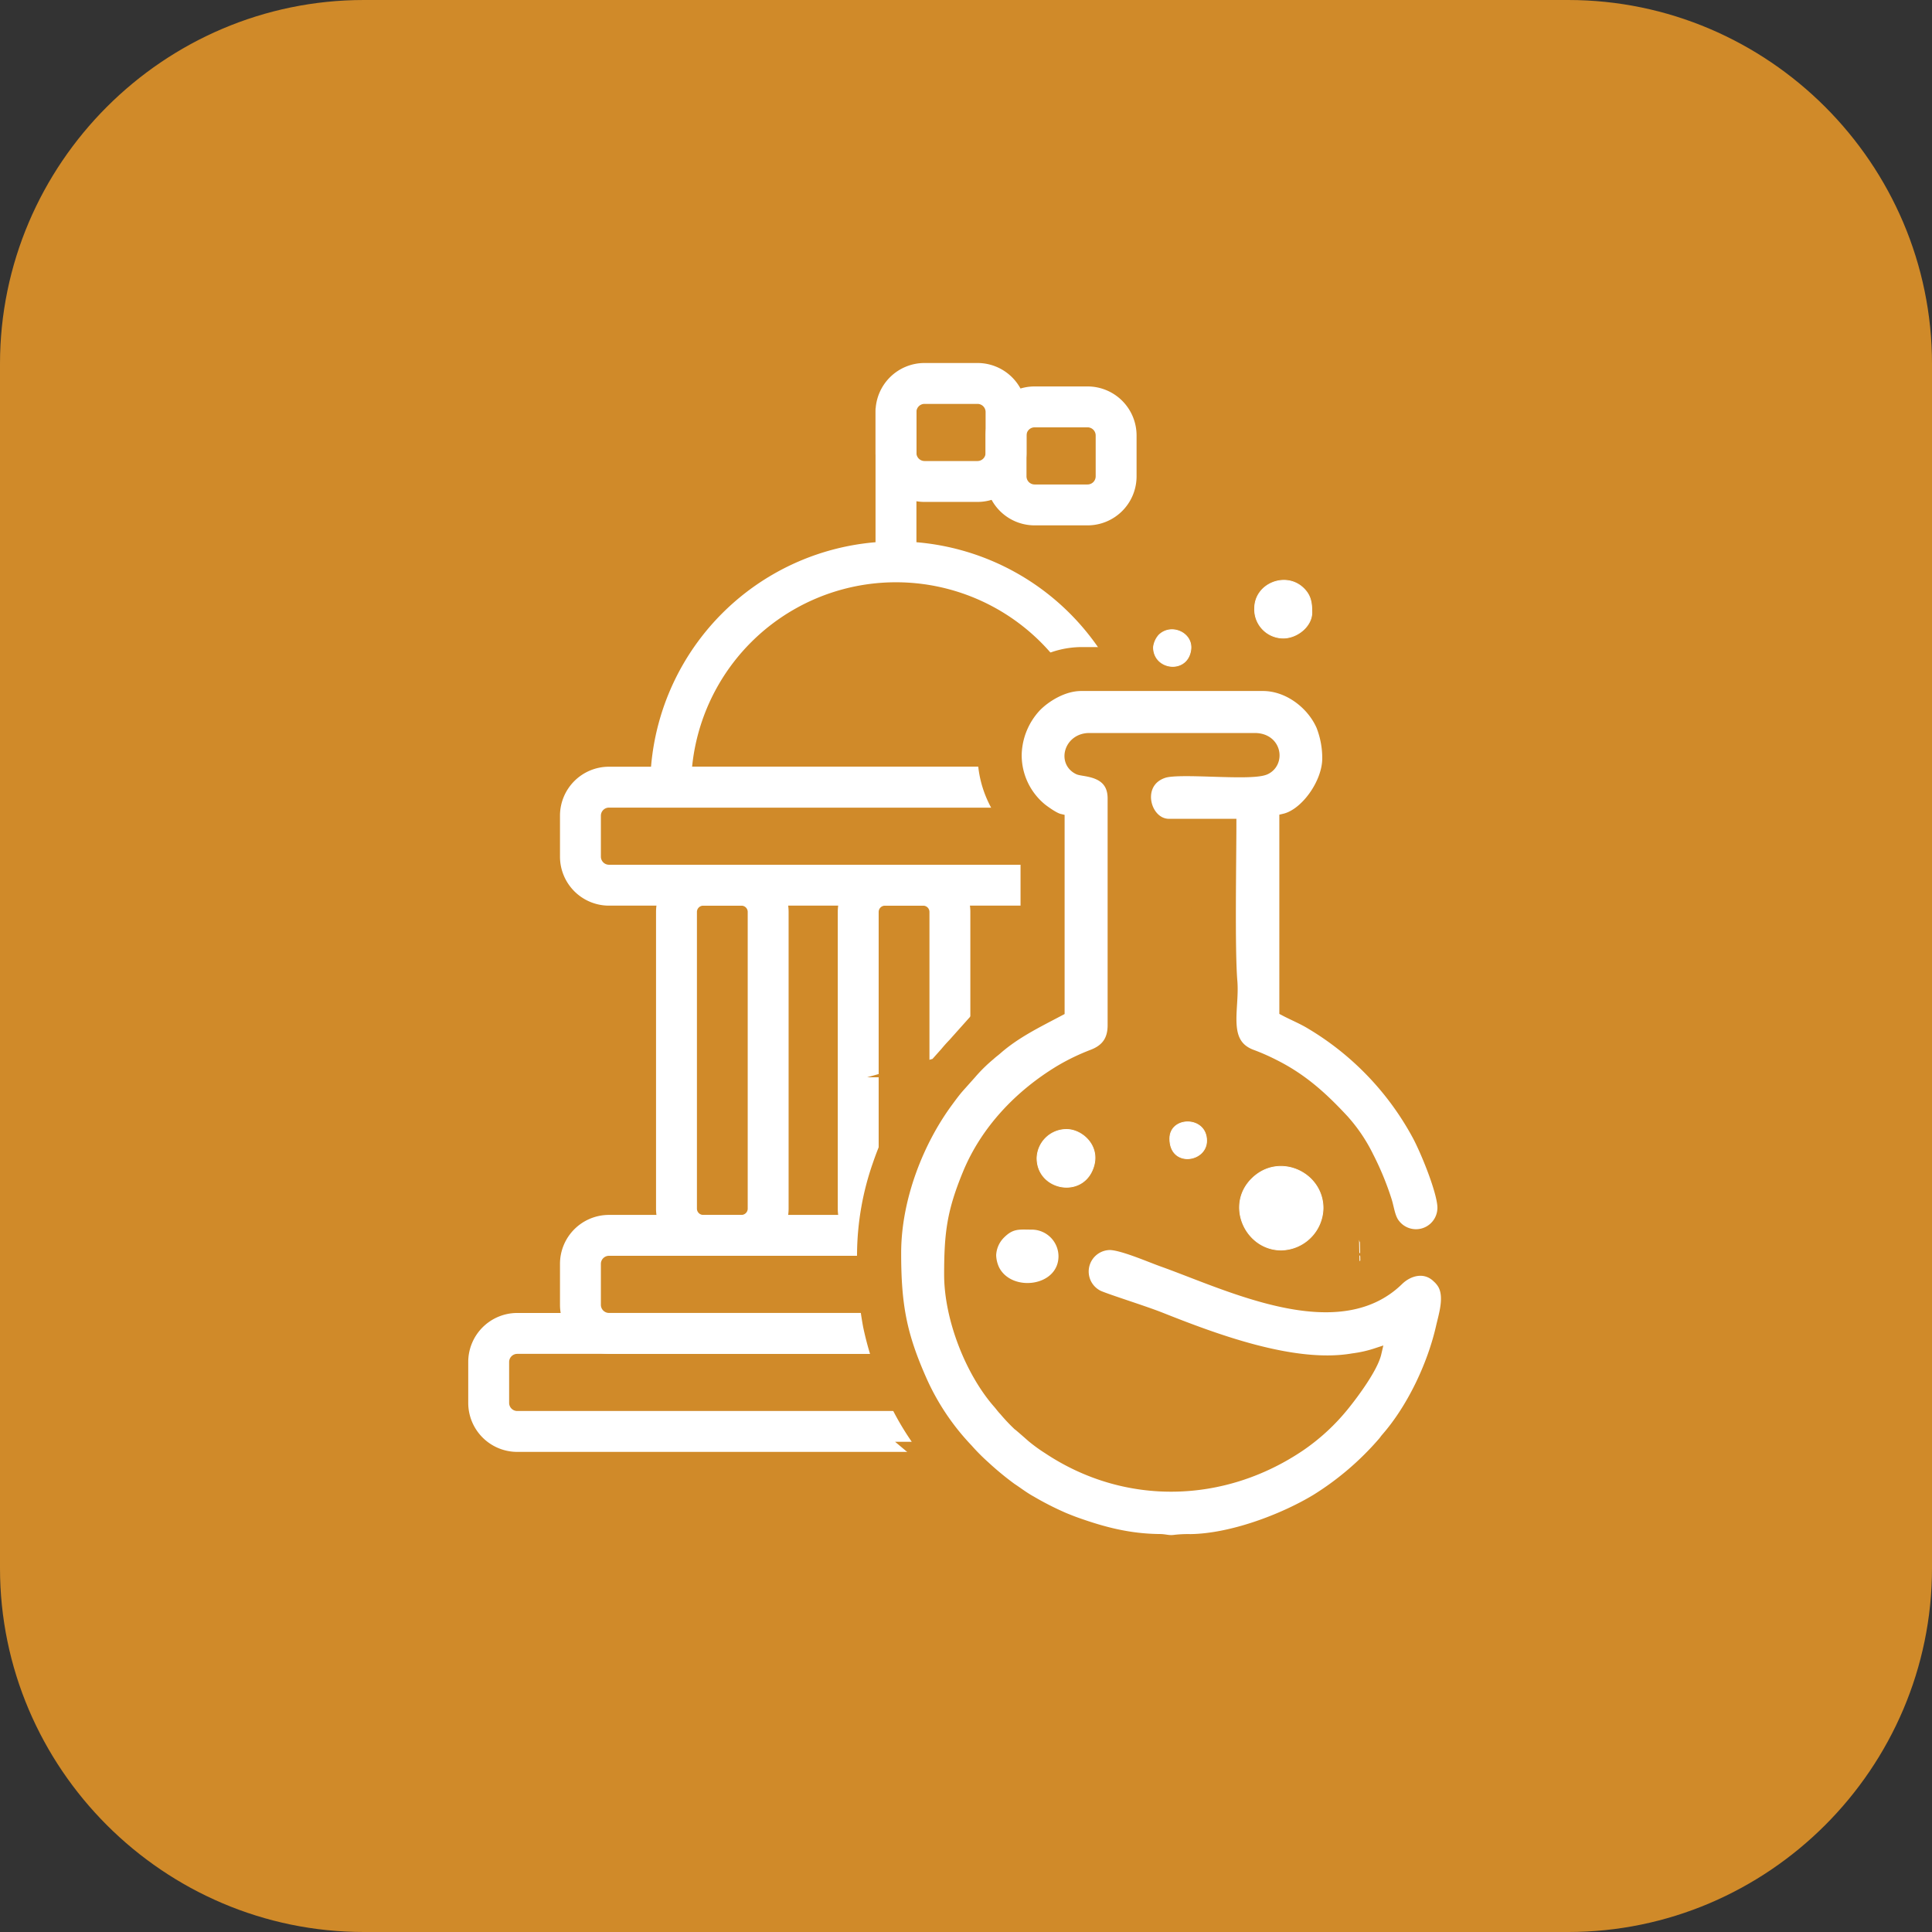
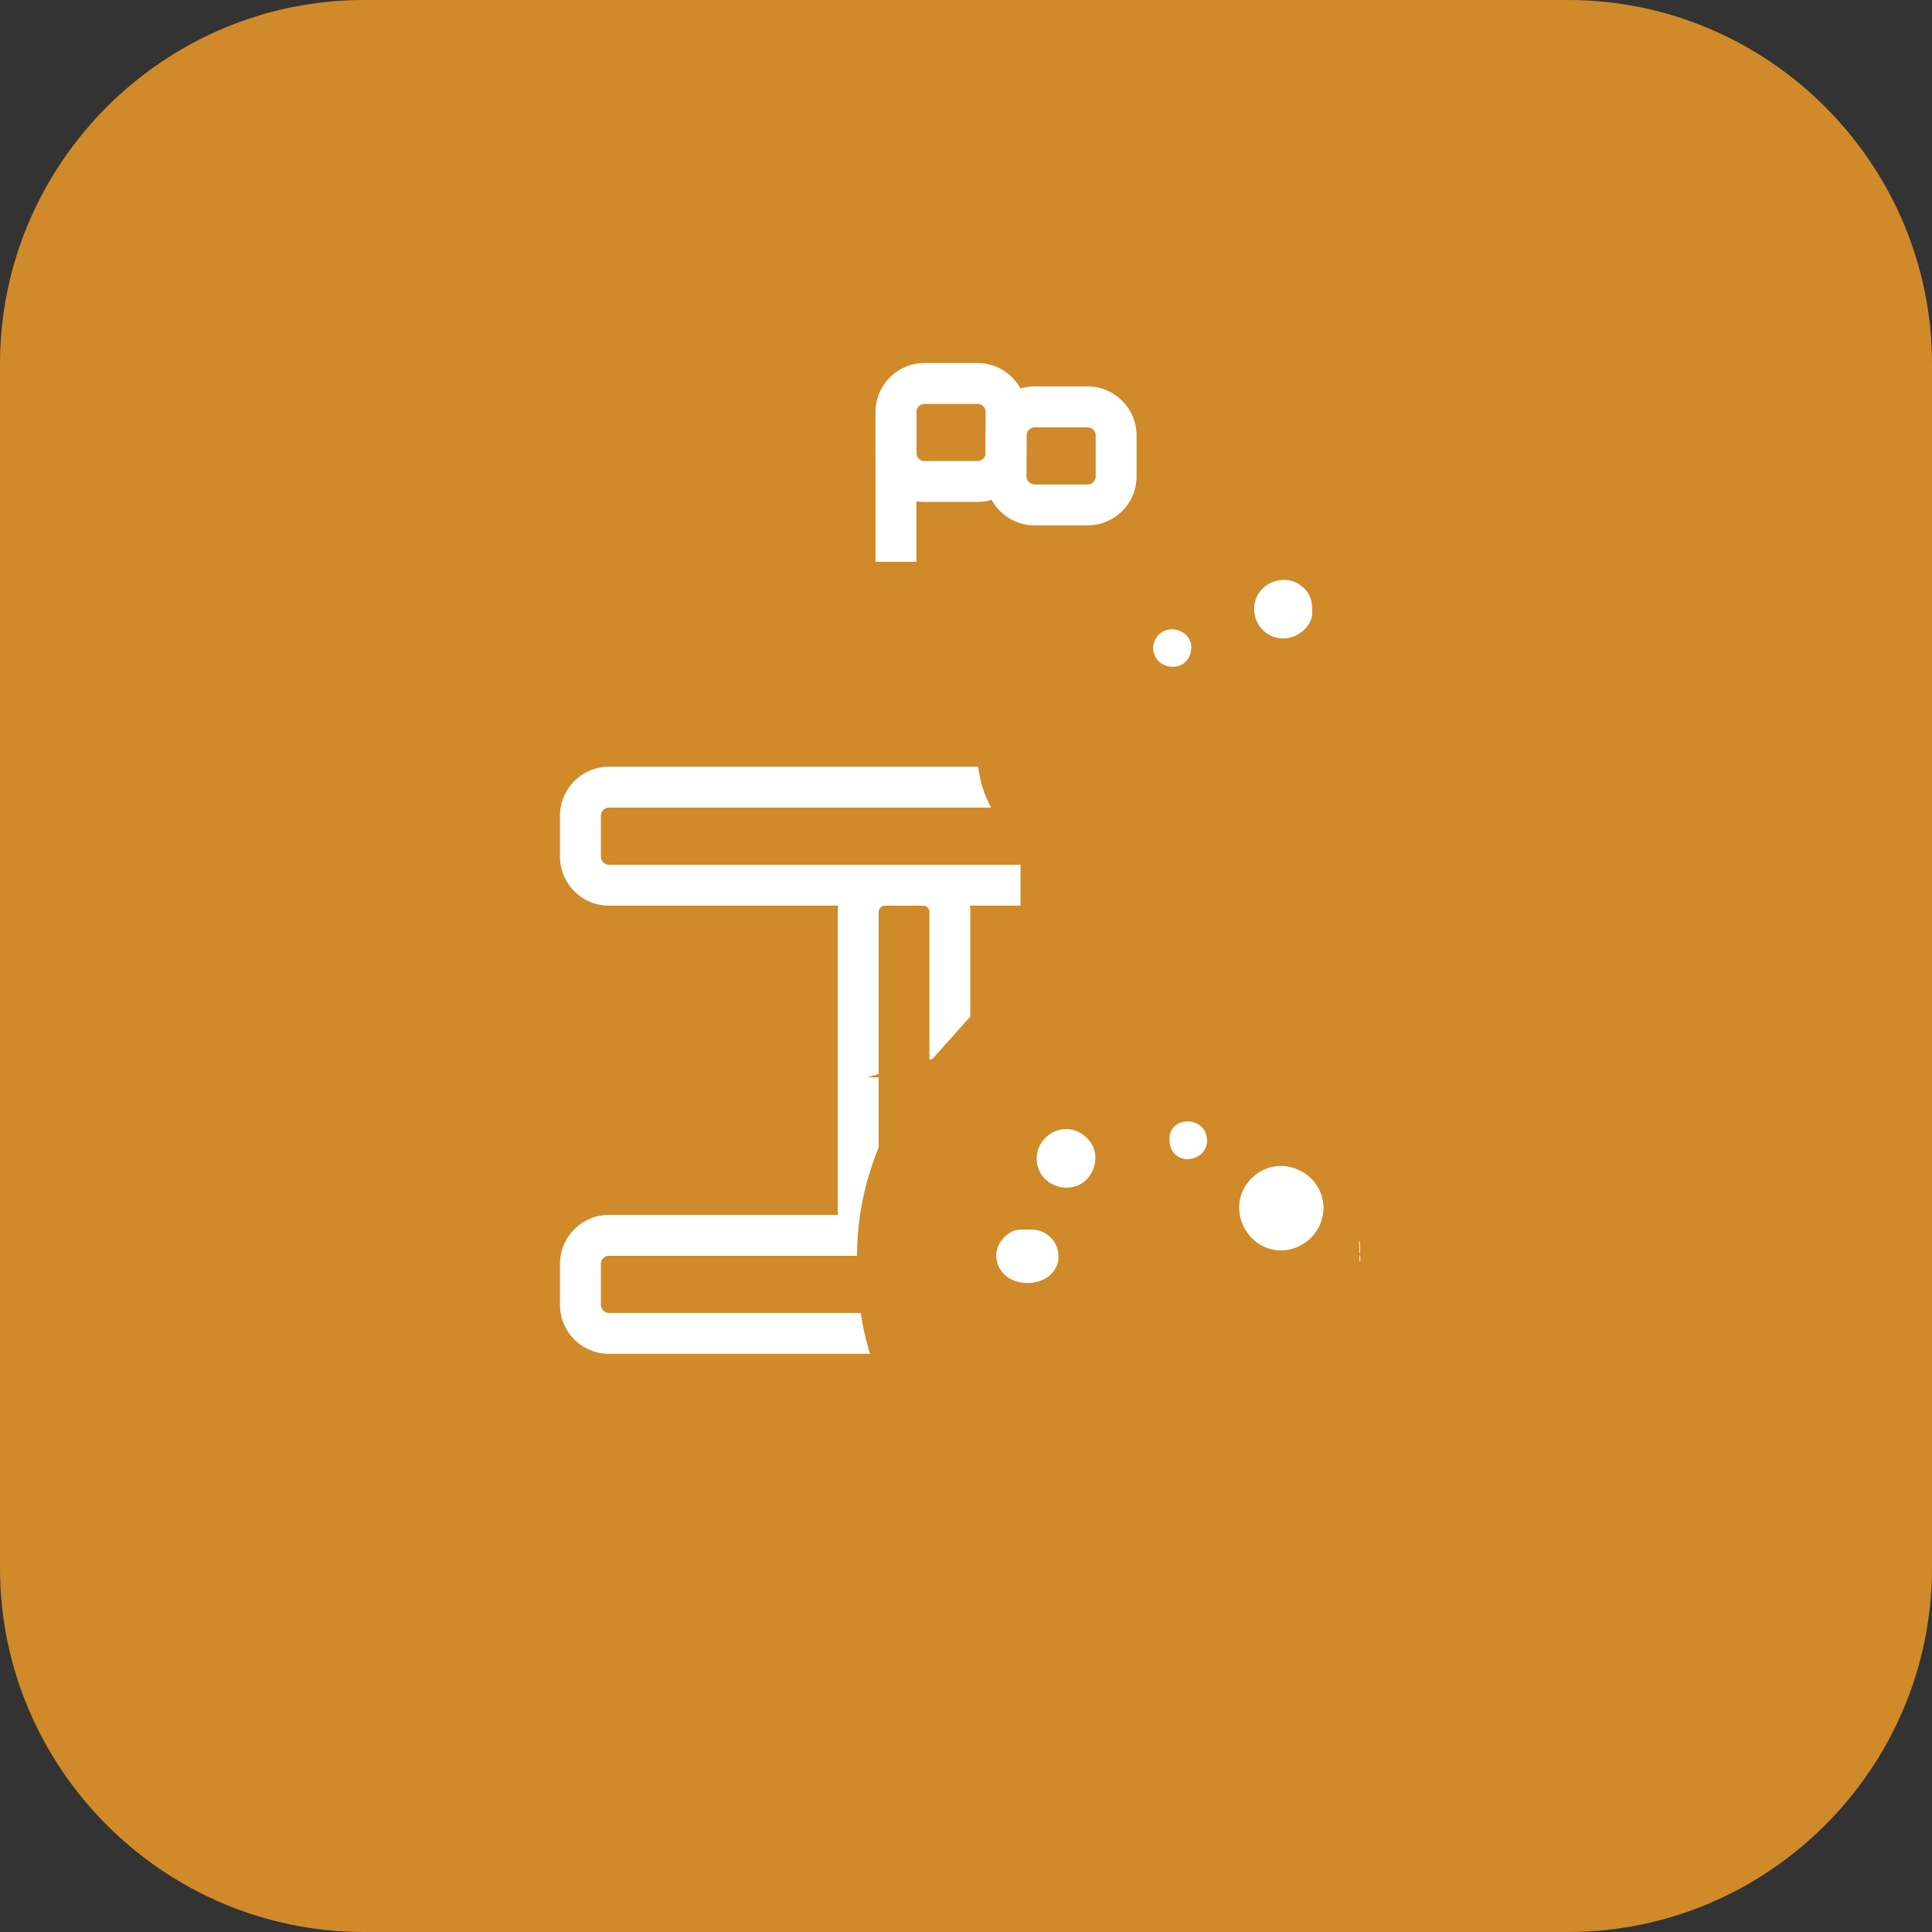
<svg xmlns="http://www.w3.org/2000/svg" width="535.688" height="535.688" viewBox="0 0 535.688 535.688">
  <rect x="0" y="0" width="535.688" height="535.688" fill="#333333" stroke="none" />
  <g id="Group_54" data-name="Group 54" transform="translate(-2016.651 -1795.691)">
    <path id="Path_284" data-name="Path 284" d="M2117.54,1801.36h333.91c52.37,0,95.22,42.85,95.22,95.22v333.91c0,52.37-42.85,95.22-95.22,95.22H2117.54c-52.37,0-95.22-42.85-95.22-95.22V1896.58C2022.32,1844.2,2065.17,1801.36,2117.54,1801.36Z" fill="#d08a29" stroke="#d08a29" stroke-miterlimit="22.926" stroke-width="11.339" fill-rule="evenodd" />
    <g id="Group_43" data-name="Group 43">
      <g id="Group_41" data-name="Group 41">
-         <path id="Path_298" data-name="Path 298" d="M2160.05,2165.41h210.04a7.923,7.923,0,0,1,7.9,7.9v11.38a7.923,7.923,0,0,1-7.9,7.9H2160.05a7.923,7.923,0,0,1-7.9-7.9v-11.38A7.923,7.923,0,0,1,2160.05,2165.41Z" fill="none" stroke="#fff" stroke-miterlimit="22.926" stroke-width="11.339" fill-rule="evenodd" />
        <path id="Path_299" data-name="Path 299" d="M2185.49,2138.22h159.18a7.923,7.923,0,0,1,7.9,7.9v11.38a7.923,7.923,0,0,1-7.9,7.9H2185.49a7.923,7.923,0,0,1-7.9-7.9v-11.38A7.91,7.91,0,0,1,2185.49,2138.22Z" fill="none" stroke="#fff" stroke-miterlimit="22.926" stroke-width="11.339" fill-rule="evenodd" />
-         <path id="Path_300" data-name="Path 300" d="M2229.64,2048.53v82.3a7.411,7.411,0,0,1-7.39,7.39h-10.64a7.411,7.411,0,0,1-7.39-7.39v-82.3a7.411,7.411,0,0,1,7.39-7.39h10.64A7.4,7.4,0,0,1,2229.64,2048.53Z" fill="none" stroke="#fff" stroke-miterlimit="22.926" stroke-width="11.339" fill-rule="evenodd" />
        <path id="Path_301" data-name="Path 301" d="M2280.03,2048.53v82.3a7.411,7.411,0,0,1-7.39,7.39H2262a7.411,7.411,0,0,1-7.39-7.39v-82.3a7.411,7.411,0,0,1,7.39-7.39h10.64A7.4,7.4,0,0,1,2280.03,2048.53Z" fill="none" stroke="#fff" stroke-miterlimit="22.926" stroke-width="11.339" fill-rule="evenodd" />
        <path id="Path_302" data-name="Path 302" d="M2327.55,2046.86v85.63a5.732,5.732,0,0,1-5.72,5.72h-8.24a5.732,5.732,0,0,1-5.72-5.72v-85.63a5.732,5.732,0,0,1,5.72-5.72h8.24A5.732,5.732,0,0,1,2327.55,2046.86Z" fill="none" stroke="#fff" stroke-miterlimit="22.926" stroke-width="11.339" fill-rule="evenodd" />
        <path id="Path_303" data-name="Path 303" d="M2185.49,2013.95h159.18a7.923,7.923,0,0,1,7.9,7.9v11.38a7.923,7.923,0,0,1-7.9,7.9H2185.49a7.923,7.923,0,0,1-7.9-7.9v-11.38A7.91,7.91,0,0,1,2185.49,2013.95Z" fill="none" stroke="#fff" stroke-miterlimit="22.926" stroke-width="11.339" fill-rule="evenodd" />
-         <path id="Path_304" data-name="Path 304" d="M2265.08,1951.47a62.476,62.476,0,0,1,62.48,62.48H2202.6A62.476,62.476,0,0,1,2265.08,1951.47Z" fill="none" stroke="#fff" stroke-miterlimit="22.926" stroke-width="11.339" fill-rule="evenodd" />
        <path id="Path_305" data-name="Path 305" d="M2272.98,1902.01h14.72a7.923,7.923,0,0,1,7.9,7.9v11.38a7.923,7.923,0,0,1-7.9,7.9h-14.72a7.923,7.923,0,0,1-7.9-7.9v-11.38A7.917,7.917,0,0,1,2272.98,1902.01Z" fill="none" stroke="#fff" stroke-miterlimit="22.926" stroke-width="11.339" fill-rule="evenodd" />
        <path id="Path_306" data-name="Path 306" d="M2303.5,1908.51h14.72a7.923,7.923,0,0,1,7.9,7.9v11.38a7.923,7.923,0,0,1-7.9,7.9H2303.5a7.923,7.923,0,0,1-7.9-7.9v-11.38A7.923,7.923,0,0,1,2303.5,1908.51Z" fill="none" stroke="#fff" stroke-miterlimit="22.926" stroke-width="11.339" fill-rule="evenodd" />
        <line id="Line_50" data-name="Line 50" y1="42.53" transform="translate(2265.08 1908.94)" fill="none" stroke="#fff" stroke-miterlimit="22.926" stroke-width="11.339" />
      </g>
      <path id="Path_307" data-name="Path 307" d="M2333.56,1981.42v10.19h-23.12v7.71c0,2.15-3.78,10.72-3.78,10.72s6.2-4.49,7.71,0,6.06,8.77,6.06,8.77l-2.98,61.17s-41.07,30.19-37.26,30.19-1.51,11.61-4.89,19.32-3.38,9.65-3.38,18.42,1.93,33.72,5.72,35.83,5.01,4.96,9.09,7.41,6.84,9.17,11.42,6.12c1.97-1.31,37.66,12.67,57.61,8.93,26.49-4.97,38.69-27.72,38.69-27.72l-1.49-67.44s-26.17-27.49-24.02-30.42C2371.07,2077.67,2333.56,1981.42,2333.56,1981.42Z" fill="#d08a29" stroke="#fff" stroke-miterlimit="22.926" stroke-width="0.216" fill-rule="evenodd" />
      <g id="Group_42" data-name="Group 42">
        <path id="Path_308" data-name="Path 308" d="M2300.83,2004.9a17.605,17.605,0,0,0,1.67,7.5,15.3,15.3,0,0,0,4.48,5.68,27.117,27.117,0,0,0,2.6,1.77,6.2,6.2,0,0,0,1.35.64l1.79.42v56.48l-1.24.65-2.19,1.15c-5.18,2.71-10.34,5.41-14.7,9.25-.32.28-.64.53-.95.78-.29.23-.57.46-.86.72-.56.52-1.01.92-1.45,1.32a26.456,26.456,0,0,0-3.58,3.6l-.11.13-3.33,3.72h0c-.94,1.07-1.84,2.3-2.74,3.52l-.23.31a74.538,74.538,0,0,0-10.26,19.77,64.969,64.969,0,0,0-3.69,20.83,90.187,90.187,0,0,0,1.43,17.95,76.66,76.66,0,0,0,5.45,16.26,66.405,66.405,0,0,0,5.43,9.86,62.592,62.592,0,0,0,6.94,8.65c.31.32.84.89,1.35,1.44a31.582,31.582,0,0,0,3.13,3.08c.8.67,1.54,1.33,2.28,1.99a44,44,0,0,0,4.95,4c.42.28,1.12.77,1.82,1.25a35.144,35.144,0,0,0,3.48,2.23c.72.39,1.3.71,1.87,1.02a64.155,64.155,0,0,0,7.09,3.54h.01l.57.23c.8.32,1.6.64,2.6,1a86.066,86.066,0,0,0,10.87,3.2,55.883,55.883,0,0,0,11.52,1.3,13.907,13.907,0,0,1,1.96.17,6.249,6.249,0,0,0,1.85.07,27,27,0,0,1,3.91-.21l.73-.01a57.8,57.8,0,0,0,16.27-2.99,83.979,83.979,0,0,0,17.37-7.76,69.5,69.5,0,0,0,9.53-6.96,91.294,91.294,0,0,0,8.43-8.38,5.474,5.474,0,0,0,.38-.46,7.142,7.142,0,0,1,.62-.78,64.2,64.2,0,0,0,8.86-13.6,74.06,74.06,0,0,0,5.81-16.09c.13-.56.24-1.01.35-1.47.71-2.88,1.6-6.48.38-8.69a5.683,5.683,0,0,0-1.07-1.29l-.06-.06a4.282,4.282,0,0,0-3.38-1.3,6.861,6.861,0,0,0-4.17,2.03c-15.72,15.33-41.29,5.48-60.15-1.79-2.61-1-5.08-1.95-7.7-2.89-.59-.21-1.69-.64-2.94-1.12-3.67-1.43-8.7-3.38-10.91-3.38a4.67,4.67,0,0,0-2.59.76,5.158,5.158,0,0,0-1.84,2.14v.01a.894.894,0,0,1-.08.15v.01a5.2,5.2,0,0,0-.11,3.85,4.629,4.629,0,0,0,2.38,2.63l.01.01.13.05c1.38.59,4.32,1.58,7.5,2.65,3.4,1.15,7.07,2.39,9.61,3.39a227.276,227.276,0,0,0,25.69,8.85c9.15,2.4,18.49,3.76,26.38,2.39h.01l.74-.13a28.826,28.826,0,0,0,5.11-1.14l4.33-2.08-1.09,4.68a24.9,24.9,0,0,1-3.11,6.69,84.935,84.935,0,0,1-6.17,8.64,62,62,0,0,1-6,6.44,57.521,57.521,0,0,1-6.7,5.34,66.282,66.282,0,0,1-36.48,11.65,63.66,63.66,0,0,1-36.18-10.84h0l-.14-.09a43.161,43.161,0,0,1-4.53-3.31l-.28-.25c-1.33-1.17-2.47-2.17-3.77-3.26a21.344,21.344,0,0,1-2.53-2.62c-.4-.47-.8-.93-1.2-1.35a16.141,16.141,0,0,1-1.13-1.31h.01c-.14-.17-.27-.34-.64-.76a58.558,58.558,0,0,1-10.17-17.57,57.309,57.309,0,0,1-3.94-19.72,84.44,84.44,0,0,1,.97-14.78,65.736,65.736,0,0,1,4.26-13.89,58.524,58.524,0,0,1,10.48-16.66,69.838,69.838,0,0,1,16.05-13.26c1.53-.93,3.04-1.73,4.6-2.48,1.53-.73,3.15-1.42,4.93-2.12a5.557,5.557,0,0,0,4.02-5.95v-62.89c0-4.35-3.97-5.02-6.11-5.39a7.911,7.911,0,0,1-2.14-.55,6.4,6.4,0,0,1-3.44-3.91,6.643,6.643,0,0,1-.06-3.62,7.3,7.3,0,0,1,1.77-3.18,7.766,7.766,0,0,1,5.77-2.38h45.89a7.9,7.9,0,0,1,5.79,2.25,6.907,6.907,0,0,1,1.69,6.81,6.526,6.526,0,0,1-3.43,4.03c-2.51,1.23-9.22,1.02-15.82.82-5.5-.17-10.92-.34-12.73.25a4.583,4.583,0,0,0-3.15,2.91,5.4,5.4,0,0,0-.17,2.53,5.95,5.95,0,0,0,.96,2.42,3.746,3.746,0,0,0,3.05,1.78h19.59v2.31c0,1.32-.03,5.09-.07,9.38-.09,11.57-.22,27.44.32,34.07a48.516,48.516,0,0,1-.09,6.71c-.31,5.08-.6,9.93,4.03,11.66,1.27.47,2.3.89,3.25,1.31,1.03.45,1.99.92,3.08,1.46a56.751,56.751,0,0,1,10.86,7.06,92.71,92.71,0,0,1,9.09,8.72,40.538,40.538,0,0,1,3.94,5,50.45,50.45,0,0,1,3.41,5.87c1.03,2.09,1.97,4.09,2.82,6.12.86,2.06,1.64,4.17,2.35,6.45.2.63.38,1.38.55,2.12a9.335,9.335,0,0,0,1.34,3.58,5.159,5.159,0,0,0,3.47,1.96,4.984,4.984,0,0,0,1.96-.18,5.125,5.125,0,0,0,1.74-.92,5.386,5.386,0,0,0,1.89-3.64c.14-1.32-.64-4.24-1.75-7.49a87.7,87.7,0,0,0-5.14-12.08,80.908,80.908,0,0,0-12.35-16.81,79.439,79.439,0,0,0-16.32-12.9c-1.29-.78-2.7-1.45-4.11-2.12-.93-.44-1.85-.88-2.91-1.44l-1.24-.65V2020.91l1.79-.42c2.36-.55,4.84-2.66,6.77-5.38a16.671,16.671,0,0,0,3.34-9.08,25.236,25.236,0,0,0-.42-4.44,15.731,15.731,0,0,0-7-10.68,14.553,14.553,0,0,0-8.12-2.67H2316.3a13.132,13.132,0,0,0-5.48,1.34,18.6,18.6,0,0,0-5.4,3.82,17.44,17.44,0,0,0-3.4,5.43,17.68,17.68,0,0,0-1.192,6.07Zm-2.5,9.47a22.252,22.252,0,0,1-2.12-9.47,21.094,21.094,0,0,1,1.59-7.81,22.268,22.268,0,0,1,4.36-6.9,23.413,23.413,0,0,1,6.78-4.79,17.668,17.668,0,0,1,7.43-1.79h50.42a19.084,19.084,0,0,1,10.72,3.49,21.731,21.731,0,0,1,7.54,8.94,21.952,21.952,0,0,1,1.38,4.71,29.83,29.83,0,0,1,.51,5.29,21.308,21.308,0,0,1-4.2,11.75,19.316,19.316,0,0,1-7.7,6.62v50.18c.49.24,1,.48,1.51.73a48.3,48.3,0,0,1,4.5,2.34,84.167,84.167,0,0,1,17.26,13.66,85.345,85.345,0,0,1,13.06,17.75,94.544,94.544,0,0,1,5.49,12.86c1.3,3.79,2.19,7.4,1.96,9.46a9.9,9.9,0,0,1-3.55,6.73,9.665,9.665,0,0,1-7.13,2.11,9.763,9.763,0,0,1-6.54-3.63,12.8,12.8,0,0,1-2.24-5.44c-.14-.58-.28-1.17-.48-1.81-.67-2.14-1.4-4.12-2.21-6.06-.82-1.96-1.71-3.87-2.69-5.85a46.18,46.18,0,0,0-3.1-5.33,35.5,35.5,0,0,0-3.49-4.43,89.119,89.119,0,0,0-8.63-8.28,52.9,52.9,0,0,0-9.99-6.5c-1.06-.53-1.98-.97-2.88-1.37-.98-.44-1.93-.82-2.99-1.22-7.83-2.92-7.44-9.43-7.03-16.25a44.051,44.051,0,0,0,.09-6.06c-.55-6.67-.42-22.75-.32-34.48.02-2.4.04-4.58.04-7.04h-14.96a8.279,8.279,0,0,1-6.86-3.8,10.671,10.671,0,0,1-1.7-4.28,9.985,9.985,0,0,1,.33-4.7,9.05,9.05,0,0,1,6.13-5.87c2.56-.82,8.36-.64,14.26-.46,6.02.19,12.15.38,13.67-.36a1.935,1.935,0,0,0,1.03-1.19,2.391,2.391,0,0,0,.03-1.19,2.251,2.251,0,0,0-.58-1.07,3.4,3.4,0,0,0-2.5-.86h-45.89a3.252,3.252,0,0,0-2.43.94,2.689,2.689,0,0,0-.65,1.16,1.989,1.989,0,0,0,.01,1.11,1.869,1.869,0,0,0,1.03,1.11c.01,0,.39.06.89.15,3.49.59,9.97,1.69,9.97,9.94V2080a10.162,10.162,0,0,1-6.97,10.24c-1.62.64-3.14,1.28-4.62,1.99a46.035,46.035,0,0,0-4.21,2.26,65.264,65.264,0,0,0-14.98,12.37,53.744,53.744,0,0,0-9.67,15.32,60.283,60.283,0,0,0-3.97,12.95,79.933,79.933,0,0,0-.9,13.99,52.667,52.667,0,0,0,3.64,18.09,53.563,53.563,0,0,0,9.32,16.14c.17.19.48.58.77.95h.01c.27.34.53.66.82.97.51.53.96,1.05,1.4,1.56a17.069,17.069,0,0,0,1.99,2.08c1.46,1.22,2.57,2.2,3.86,3.33l.28.25a36.924,36.924,0,0,0,4.03,2.93l.15.1h.01a59.087,59.087,0,0,0,33.58,10.09,61.643,61.643,0,0,0,33.94-10.86,51.337,51.337,0,0,0,6.14-4.9,57.675,57.675,0,0,0,5.54-5.95,83.107,83.107,0,0,0,5.82-8.15c.3-.49.58-.97.85-1.44-.49.09-.97.17-1.4.24l-.73.12h0c-8.62,1.5-18.62.07-28.33-2.48a231.725,231.725,0,0,1-26.21-9.03c-2.35-.93-6-2.16-9.38-3.3-3.3-1.11-6.35-2.14-7.84-2.78-.03-.01-.12-.05-.26-.12h0a9.257,9.257,0,0,1-4.78-5.23,9.85,9.85,0,0,1,.2-7.25h0c.1-.24.11-.27.13-.31h0a9.81,9.81,0,0,1,3.52-4.07,9.269,9.269,0,0,1,5.1-1.51c3.04,0,8.55,2.14,12.57,3.7.98.38,1.86.72,2.83,1.07,2.18.78,4.91,1.83,7.81,2.95,17.69,6.81,41.66,16.05,55.27,2.78a11.475,11.475,0,0,1,7.09-3.33,8.743,8.743,0,0,1,6.92,2.64l.06.06a9.243,9.243,0,0,1,1.87,2.33c2.08,3.78.96,8.36.05,12.02-.13.53-.26,1.04-.33,1.38a79.4,79.4,0,0,1-6.17,17.12,68.822,68.822,0,0,1-9.53,14.59,5.3,5.3,0,0,0-.37.46,9.606,9.606,0,0,1-.65.82,96.925,96.925,0,0,1-8.87,8.8,72.9,72.9,0,0,1-10.16,7.43,88.438,88.438,0,0,1-18.37,8.19,62.125,62.125,0,0,1-17.63,3.2l-.73.01a24.336,24.336,0,0,0-3.3.17,10.013,10.013,0,0,1-3.15-.07,10.431,10.431,0,0,0-1.35-.13,61.3,61.3,0,0,1-12.44-1.39,92.317,92.317,0,0,1-11.45-3.36c-1-.36-1.89-.72-2.78-1.07l-.57-.23h0a66.583,66.583,0,0,1-7.61-3.77c-.66-.36-1.31-.72-1.83-1.01a40.928,40.928,0,0,1-3.94-2.52c-.47-.33-.93-.65-1.71-1.16a48.809,48.809,0,0,1-5.49-4.41c-.74-.66-1.48-1.32-2.17-1.9a37.819,37.819,0,0,1-3.54-3.49c-.33-.36-.67-.72-1.29-1.37a67.37,67.37,0,0,1-7.45-9.29,69.727,69.727,0,0,1-5.83-10.56,81.3,81.3,0,0,1-5.74-17.21,94.019,94.019,0,0,1-1.54-18.85,69.494,69.494,0,0,1,3.94-22.33,79.354,79.354,0,0,1,10.91-21l.23-.31c.94-1.28,1.89-2.56,3-3.83l.02-.02,3.26-3.65a31.078,31.078,0,0,1,4.13-4.2c.5-.44,1-.89,1.38-1.24.42-.39.77-.67,1.13-.96.23-.18.46-.36.77-.64,4.74-4.16,10.16-7,15.62-9.86.21-.11.42-.22.94-.49v-50.32c-.28-.14-.57-.3-.85-.47a31.854,31.854,0,0,1-3.05-2.08A20.217,20.217,0,0,1,2298.33,2014.37Z" fill="none" stroke="#d08a29" stroke-miterlimit="22.926" stroke-width="17.008" fill-rule="evenodd" />
-         <path id="Path_309" data-name="Path 309" d="M2341.34,2220.43a5.372,5.372,0,0,0,.68-.04,27,27,0,0,1,3.91-.21l.73-.01a57.8,57.8,0,0,0,16.27-2.99,83.979,83.979,0,0,0,17.37-7.76,69.5,69.5,0,0,0,9.53-6.96,91.294,91.294,0,0,0,8.43-8.38,5.474,5.474,0,0,0,.38-.46,7.142,7.142,0,0,1,.62-.78,64.2,64.2,0,0,0,8.86-13.6,74.06,74.06,0,0,0,5.81-16.09c.13-.56.24-1.01.35-1.47.71-2.88,1.6-6.48.38-8.69a5.683,5.683,0,0,0-1.07-1.29l-.06-.06a4.282,4.282,0,0,0-3.38-1.3,6.861,6.861,0,0,0-4.17,2.03c-15.72,15.33-41.29,5.48-60.15-1.79-1.53-.59-3.01-1.16-4.5-1.72v-4.93c1.84.68,3.96,1.5,6.17,2.35,17.69,6.81,41.66,16.05,55.27,2.78a11.475,11.475,0,0,1,7.09-3.33,8.743,8.743,0,0,1,6.92,2.64l.06.06a9.243,9.243,0,0,1,1.87,2.33c2.08,3.78.96,8.36.05,12.02-.13.53-.26,1.04-.33,1.38a79.4,79.4,0,0,1-6.17,17.12,68.822,68.822,0,0,1-9.53,14.59,5.3,5.3,0,0,0-.37.46,9.606,9.606,0,0,1-.65.82,96.925,96.925,0,0,1-8.87,8.8,72.9,72.9,0,0,1-10.16,7.43,88.438,88.438,0,0,1-18.37,8.19,62.125,62.125,0,0,1-17.63,3.2l-.73.01a24.336,24.336,0,0,0-3.3.17,9.486,9.486,0,0,1-1.33.1v-4.62Zm0-60.78v4.95a210.24,210.24,0,0,0,22.48,7.56c9.71,2.55,19.71,3.98,28.33,2.48h0l.73-.12c.44-.07.91-.15,1.4-.24-.26.47-.55.96-.85,1.44a83.539,83.539,0,0,1-5.82,8.15,56.619,56.619,0,0,1-5.54,5.95,51.312,51.312,0,0,1-6.14,4.9,61.781,61.781,0,0,1-33.94,10.86h-.65v4.61h.68a66.233,66.233,0,0,0,36.48-11.65,54.694,54.694,0,0,0,6.7-5.34,62,62,0,0,0,6-6.44,88.18,88.18,0,0,0,6.17-8.64,25.232,25.232,0,0,0,3.11-6.69l1.09-4.68-4.33,2.08a29.015,29.015,0,0,1-5.11,1.14l-.74.13h-.01c-7.89,1.37-17.23.01-26.38-2.39a218.656,218.656,0,0,1-23.66-8.06Zm0-161.6h23.18a7.9,7.9,0,0,1,5.79,2.25,6.907,6.907,0,0,1,1.69,6.81,6.526,6.526,0,0,1-3.43,4.03c-2.51,1.23-9.22,1.02-15.82.82a101.5,101.5,0,0,0-11.41,0v-4.61a110.545,110.545,0,0,1,11.54.01c6.02.19,12.15.38,13.67-.36a1.935,1.935,0,0,0,1.03-1.19,2.391,2.391,0,0,0,.03-1.19,2.251,2.251,0,0,0-.58-1.07,3.4,3.4,0,0,0-2.5-.86h-23.18v-4.64Zm0,23.8v4.62h14.35c-.01,2.45-.03,4.64-.04,7.04-.1,11.73-.23,27.82.32,34.48a44.03,44.03,0,0,1-.09,6.06c-.41,6.82-.81,13.33,7.03,16.25,1.06.39,2.01.78,2.99,1.22.9.4,1.82.84,2.88,1.37a52.419,52.419,0,0,1,9.99,6.5,87.93,87.93,0,0,1,8.63,8.28,37.067,37.067,0,0,1,3.49,4.43,46.251,46.251,0,0,1,3.1,5.33c.98,1.98,1.88,3.89,2.69,5.85.81,1.94,1.54,3.91,2.21,6.06.2.64.34,1.23.48,1.81a12.8,12.8,0,0,0,2.24,5.44,9.8,9.8,0,0,0,6.54,3.63,9.665,9.665,0,0,0,7.13-2.11,9.957,9.957,0,0,0,3.55-6.73c.23-2.06-.67-5.67-1.96-9.46a92.079,92.079,0,0,0-5.49-12.86,85.61,85.61,0,0,0-13.06-17.75,83.562,83.562,0,0,0-17.26-13.66c-1.51-.91-3.01-1.62-4.5-2.34-.51-.24-1.03-.49-1.51-.73V2024.4a19.234,19.234,0,0,0,7.7-6.62,21.335,21.335,0,0,0,4.2-11.75,29.83,29.83,0,0,0-.51-5.29,21.98,21.98,0,0,0-1.38-4.71,21.73,21.73,0,0,0-7.54-8.94,19.161,19.161,0,0,0-10.72-3.49h-25.45v4.62h25.45a14.554,14.554,0,0,1,8.12,2.67,17.074,17.074,0,0,1,5.92,6.99,17.559,17.559,0,0,1,1.08,3.69,25.237,25.237,0,0,1,.42,4.44,16.592,16.592,0,0,1-3.34,9.08c-1.94,2.72-4.42,4.83-6.77,5.38l-1.79.42v56.5l1.24.65c1.06.56,1.99,1,2.91,1.44,1.41.67,2.82,1.34,4.11,2.12a79.445,79.445,0,0,1,16.32,12.9,80.9,80.9,0,0,1,12.35,16.81,87.629,87.629,0,0,1,5.14,12.08c1.11,3.25,1.89,6.17,1.75,7.49a5.385,5.385,0,0,1-1.89,3.64,4.874,4.874,0,0,1-1.74.92,4.984,4.984,0,0,1-1.96.18,5.261,5.261,0,0,1-3.47-1.96,9.675,9.675,0,0,1-1.34-3.58c-.18-.74-.36-1.49-.55-2.12-.71-2.29-1.49-4.4-2.35-6.45-.85-2.03-1.79-4.03-2.82-6.12a50.49,50.49,0,0,0-3.41-5.87,42.1,42.1,0,0,0-3.94-5,93.839,93.839,0,0,0-9.09-8.72,57.238,57.238,0,0,0-10.86-7.06c-1.09-.54-2.05-1.01-3.08-1.46-.95-.42-1.97-.84-3.25-1.31-4.63-1.72-4.33-6.57-4.03-11.66a47.056,47.056,0,0,0,.09-6.71c-.55-6.63-.42-22.5-.32-34.07.03-4.29.07-8.07.07-9.38v-2.31h-18.98Zm-40.51-16.95a17.605,17.605,0,0,0,1.67,7.5,15.3,15.3,0,0,0,4.48,5.68,27.117,27.117,0,0,0,2.6,1.77,6.2,6.2,0,0,0,1.35.64l1.79.42v56.48l-1.24.65-2.19,1.15c-5.18,2.71-10.34,5.41-14.7,9.25-.32.28-.64.53-.95.78-.29.23-.57.46-.86.72-.56.52-1.01.92-1.45,1.32a26.456,26.456,0,0,0-3.58,3.6l-.11.13-3.33,3.72h0c-.94,1.07-1.84,2.3-2.74,3.52l-.23.31a74.538,74.538,0,0,0-10.26,19.77,64.969,64.969,0,0,0-3.69,20.83,90.187,90.187,0,0,0,1.43,17.95,76.66,76.66,0,0,0,5.45,16.26,66.405,66.405,0,0,0,5.43,9.86,62.592,62.592,0,0,0,6.94,8.65c.31.32.84.89,1.35,1.44a31.582,31.582,0,0,0,3.13,3.08c.8.67,1.54,1.33,2.28,1.99a44,44,0,0,0,4.95,4c.42.28,1.12.77,1.82,1.25a35.144,35.144,0,0,0,3.48,2.23c.72.39,1.3.71,1.87,1.02a64.155,64.155,0,0,0,7.09,3.54h.01l.57.23c.8.32,1.6.64,2.6,1a86.066,86.066,0,0,0,10.87,3.2,55.883,55.883,0,0,0,11.52,1.3,13.907,13.907,0,0,1,1.96.17,7.59,7.59,0,0,0,1.17.11v4.62a11.394,11.394,0,0,1-1.82-.17,10.431,10.431,0,0,0-1.35-.13,61.3,61.3,0,0,1-12.44-1.39,92.317,92.317,0,0,1-11.45-3.36c-1-.36-1.89-.72-2.78-1.07l-.57-.23h0a66.583,66.583,0,0,1-7.61-3.77c-.66-.36-1.31-.72-1.83-1.01a40.928,40.928,0,0,1-3.94-2.52c-.47-.33-.93-.65-1.71-1.16a48.809,48.809,0,0,1-5.49-4.41c-.74-.66-1.48-1.32-2.17-1.9a37.819,37.819,0,0,1-3.54-3.49c-.33-.36-.67-.72-1.29-1.37a67.37,67.37,0,0,1-7.45-9.29,69.727,69.727,0,0,1-5.83-10.56,81.3,81.3,0,0,1-5.74-17.21,94.019,94.019,0,0,1-1.54-18.85,69.494,69.494,0,0,1,3.94-22.33,79.354,79.354,0,0,1,10.91-21l.23-.31c.94-1.28,1.89-2.56,3-3.83l.02-.02,3.26-3.65a31.078,31.078,0,0,1,4.13-4.2c.5-.44,1-.89,1.38-1.24.42-.39.77-.67,1.13-.96.23-.18.46-.36.77-.64,4.74-4.16,10.16-7,15.62-9.86.21-.11.42-.22.94-.49V2024.3c-.28-.14-.57-.3-.85-.47a31.854,31.854,0,0,1-3.05-2.08,19.915,19.915,0,0,1-5.87-7.38,22.252,22.252,0,0,1-2.12-9.47,21.094,21.094,0,0,1,1.59-7.81,22.268,22.268,0,0,1,4.36-6.9,23.413,23.413,0,0,1,6.78-4.79,17.668,17.668,0,0,1,7.43-1.79h24.98v4.62h-24.98a13.132,13.132,0,0,0-5.48,1.34,18.6,18.6,0,0,0-5.4,3.82,17.44,17.44,0,0,0-3.4,5.43,16.557,16.557,0,0,0-1.25,6.08Zm40.51,143.96v-4.93c-.58-.21-1.12-.41-1.64-.6-.96-.34-1.85-.69-2.83-1.07-4.02-1.56-9.53-3.7-12.57-3.7a9.353,9.353,0,0,0-5.1,1.51,9.881,9.881,0,0,0-3.52,4.07h0c-.02.04-.03.07-.13.31h0a9.752,9.752,0,0,0-.2,7.25,9.26,9.26,0,0,0,4.78,5.23h0c.15.07.23.11.26.12,1.5.64,4.54,1.66,7.84,2.78,3.38,1.14,7.03,2.37,9.38,3.3,1.2.47,2.44.97,3.73,1.47v-4.95c-.69-.27-1.37-.54-2.03-.8-2.54-1.01-6.21-2.25-9.61-3.39-3.18-1.07-6.12-2.06-7.5-2.65l-.13-.05-.01-.01a4.629,4.629,0,0,1-2.38-2.63,5.2,5.2,0,0,1,.11-3.85v-.01c.04-.09-.01.04.08-.15v-.01a5.153,5.153,0,0,1,1.84-2.14,4.752,4.752,0,0,1,2.59-.76c2.22,0,7.24,1.95,10.91,3.38,1.24.48,2.35.91,2.94,1.12,1.08.379,2.14.769,3.19,1.159Zm0,61.33v-4.61a59.143,59.143,0,0,1-32.93-10.09h-.01l-.15-.1a42.173,42.173,0,0,1-4.03-2.93l-.28-.25c-1.29-1.13-2.4-2.11-3.86-3.33a17.827,17.827,0,0,1-1.99-2.08c-.44-.52-.89-1.04-1.4-1.56a11.033,11.033,0,0,1-.82-.97h-.01c-.29-.37-.6-.75-.77-.95a53.779,53.779,0,0,1-9.32-16.14,52.667,52.667,0,0,1-3.64-18.09,80.921,80.921,0,0,1,.9-13.99,61.441,61.441,0,0,1,3.97-12.95,53.752,53.752,0,0,1,9.67-15.32,65.264,65.264,0,0,1,14.98-12.37c1.38-.83,2.76-1.57,4.21-2.26,1.48-.71,3-1.35,4.62-1.99a10.162,10.162,0,0,0,6.97-10.24v-62.89c0-8.25-6.48-9.35-9.97-9.94-.5-.08-.88-.14-.89-.15a1.815,1.815,0,0,1-1.03-1.11,1.99,1.99,0,0,1-.01-1.11,2.753,2.753,0,0,1,.65-1.16,3.252,3.252,0,0,1,2.43-.94h22.71v-4.62h-22.71a7.8,7.8,0,0,0-5.77,2.38,7.3,7.3,0,0,0-1.77,3.18,6.643,6.643,0,0,0,.06,3.62,6.366,6.366,0,0,0,3.44,3.91,8.3,8.3,0,0,0,2.14.55c2.14.36,6.11,1.03,6.11,5.39v62.89a5.557,5.557,0,0,1-4.02,5.95c-1.78.7-3.4,1.39-4.93,2.12a50.2,50.2,0,0,0-4.6,2.48,70.005,70.005,0,0,0-16.05,13.26,58.524,58.524,0,0,0-10.48,16.66,65.745,65.745,0,0,0-4.26,13.89,84.44,84.44,0,0,0-.97,14.78,57.4,57.4,0,0,0,3.94,19.72,58.682,58.682,0,0,0,10.17,17.57c.37.42.51.59.64.76h-.01a16.232,16.232,0,0,0,1.13,1.31c.4.41.8.88,1.2,1.35a20.672,20.672,0,0,0,2.53,2.62c1.3,1.09,2.44,2.09,3.77,3.26l.28.25a41.753,41.753,0,0,0,4.53,3.31l.14.09h0a63.753,63.753,0,0,0,35.491,10.84Zm0-198.23v-4.61a13.393,13.393,0,0,0-2.72.47,9.07,9.07,0,0,0-6.13,5.87,9.867,9.867,0,0,0-.33,4.7,10.617,10.617,0,0,0,1.7,4.28,8.254,8.254,0,0,0,6.86,3.8h.61v-4.62h-.61a3.746,3.746,0,0,1-3.05-1.78,5.949,5.949,0,0,1-.96-2.42,5.4,5.4,0,0,1,.17-2.53,4.583,4.583,0,0,1,3.15-2.91A6.652,6.652,0,0,1,2341.34,2011.96Z" fill="#d08a29" fill-rule="evenodd" />
      </g>
-       <path id="Path_310" data-name="Path 310" d="M2298.52,2004.9a19.078,19.078,0,0,0,7.08,15.02c1.05.8,3.41,2.5,4.82,2.83V2076c-6.04,3.2-12.17,6.15-17.34,10.7-.7.61-1.21.95-1.85,1.55a43.964,43.964,0,0,0-5.29,5.2l-3.34,3.74c-1.11,1.26-2.1,2.63-3.1,3.98-8.24,11.17-14.4,26.94-14.4,41.97,0,14.62,1.6,22.73,7.08,35.13a67.3,67.3,0,0,0,12.83,19.18,55.749,55.749,0,0,0,4.66,4.69,83.9,83.9,0,0,0,7.45,6.15c1.82,1.19,3.46,2.49,5.48,3.59a84.548,84.548,0,0,0,9.21,4.67c1.05.42,2.03.83,3.27,1.27,7.44,2.65,14.6,4.55,23.13,4.63,1.58.01,2.47.46,4.16.22a31.889,31.889,0,0,1,4.34-.2c11.27-.13,25.58-5.5,34.82-11.07a80.99,80.99,0,0,0,18.49-15.79c.49-.55.52-.71,1-1.26,7.06-8.09,12.74-19.96,15.19-30.7.78-3.43,2.41-8.33.51-11.78a7.686,7.686,0,0,0-1.53-1.87c-3.27-3.24-7.83-2.17-10.78.71-16.87,16.45-47.12,1.35-65.47-5.2-3.46-1.23-11.24-4.64-14.62-4.64a7.381,7.381,0,0,0-3,14.05c2.94,1.25,12.39,4.17,17.17,6.06,14.64,5.8,36.79,14.24,53.3,11.37a34.564,34.564,0,0,0,6.47-1.46c-.93,3.99-5.95,10.85-8.82,14.41a56.8,56.8,0,0,1-12.19,11.32c-21.36,14.49-48.39,15.25-70.09.79a43.343,43.343,0,0,1-4.43-3.22c-1.43-1.26-2.62-2.31-4.1-3.55a48.849,48.849,0,0,1-3.56-3.81c-.67-.68-1.03-1.25-1.69-2-7.59-8.63-13.53-23.49-13.53-35.76,0-11.65.82-17.44,5.06-27.8,4.99-12.21,14.44-22.06,25.59-28.8a58.625,58.625,0,0,1,9.18-4.42c3.63-1.43,5.5-3.9,5.5-8.1v-62.89c0-7.83-8.08-7.3-9.55-8.01-4.37-2.11-2.48-8.7,3.04-8.7h45.89c6.08,0,7.06,6.74,3.04,8.7-3.84,1.87-23.63-.54-28.23.94-8.23,2.65-5.24,14.15,1.4,14.15h17.28c0,9.9-.46,34.88.27,43.64.65,7.82-3.04,17.19,5.44,20.34a58.025,58.025,0,0,1,6.1,2.68c7.9,3.94,13.48,9.03,19.29,15.27a44.532,44.532,0,0,1,6.97,10.31,80.285,80.285,0,0,1,5.04,12.24c.69,2.23.91,4.77,2.3,6.48a7.356,7.356,0,0,0,13.14-4c.44-3.99-4.82-16.75-7.17-20.95a80.323,80.323,0,0,0-29.5-30.56c-2.31-1.39-4.78-2.38-7.14-3.63V2022.7c5.86-1.37,11.9-9.92,11.9-16.71a24.573,24.573,0,0,0-1.7-9.07c-2.68-6.05-9.22-11.05-16.15-11.05h-50.42c-5.05,0-10,3.22-12.54,5.87A20.109,20.109,0,0,0,2298.52,2004.9Z" fill="#fff" stroke="#d08a29" stroke-miterlimit="22.926" stroke-width="2.835" fill-rule="evenodd" />
      <path id="Path_311" data-name="Path 311" d="M2371.89,2142.29a11.814,11.814,0,0,0,11.61-11.61c0-9.96-12.26-15.63-19.77-8.16C2356.29,2129.93,2362.05,2142.29,2371.89,2142.29Z" fill="#fff" stroke="#fff" stroke-miterlimit="22.926" stroke-width="0.216" fill-rule="evenodd" />
      <path id="Path_312" data-name="Path 312" d="M2292.86,2143.71a8.473,8.473,0,0,0,.83,3.42c3.54,6.88,16.45,5.28,16.45-3.13a7.429,7.429,0,0,0-7.37-7.37c-3.55,0-5.14-.39-7.73,2.19A7.376,7.376,0,0,0,2292.86,2143.71Z" fill="#fff" fill-rule="evenodd" />
      <path id="Path_313" data-name="Path 313" d="M2304.19,2116.79c0,8.61,11.69,11.18,15.21,3.6,3-6.46-2.46-11.53-7-11.53A8.161,8.161,0,0,0,2304.19,2116.79Z" fill="#fff" stroke="#fff" stroke-miterlimit="22.926" stroke-width="0.216" fill-rule="evenodd" />
      <path id="Path_314" data-name="Path 314" d="M2364.53,1964.39a7.952,7.952,0,0,0,7.93,8.22c3.92,0,7.93-3.31,7.93-7.08,0-2.66-.25-4.83-2.47-6.88C2373,1954.11,2364.53,1957.56,2364.53,1964.39Z" fill="#fff" stroke="#fff" stroke-miterlimit="22.926" stroke-width="0.216" fill-rule="evenodd" />
      <path id="Path_315" data-name="Path 315" d="M2341.01,2111.41c0,8.01,10.2,6.61,10.2.57C2351.21,2105.09,2341.01,2105.12,2341.01,2111.41Z" fill="#fff" stroke="#fff" stroke-miterlimit="22.926" stroke-width="0.216" fill-rule="evenodd" />
      <path id="Path_316" data-name="Path 316" d="M2336.48,1975.15c0,6.36,9.43,7.51,10.34.7.63-4.7-5.46-7.45-8.87-4.04A6.1,6.1,0,0,0,2336.48,1975.15Z" fill="#fff" stroke="#fff" stroke-miterlimit="22.926" stroke-width="0.216" fill-rule="evenodd" />
    </g>
  </g>
</svg>